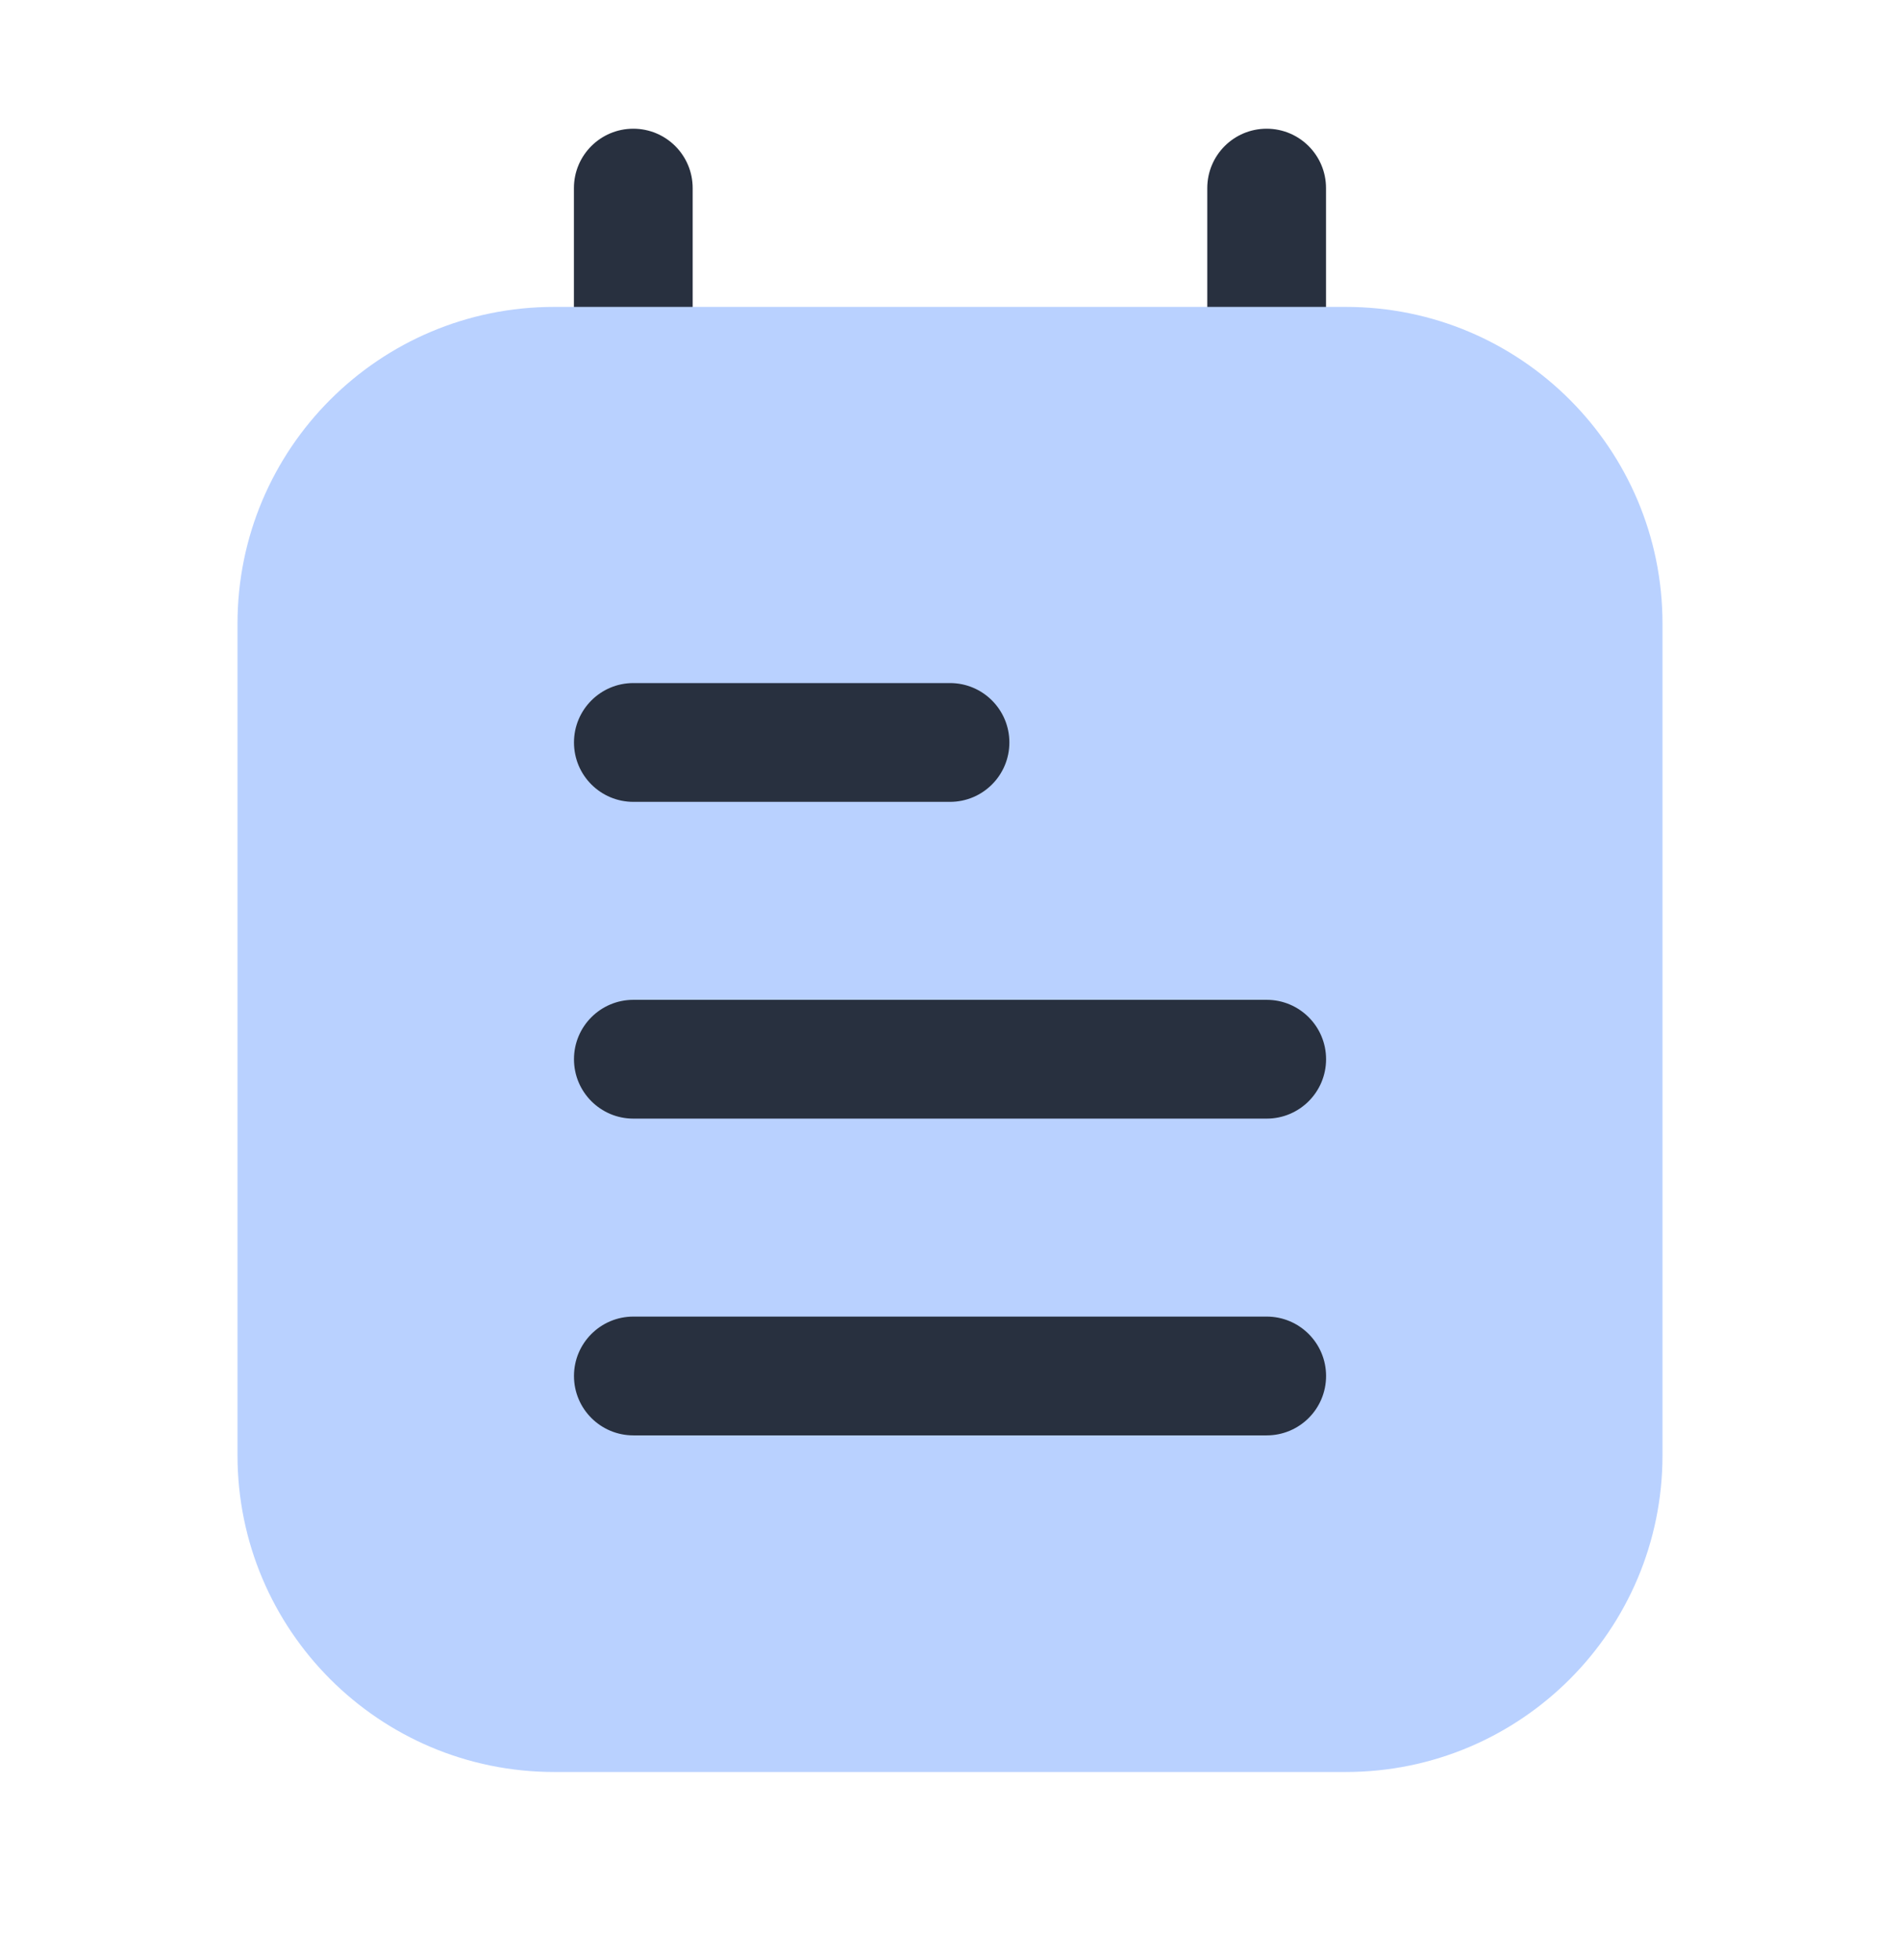
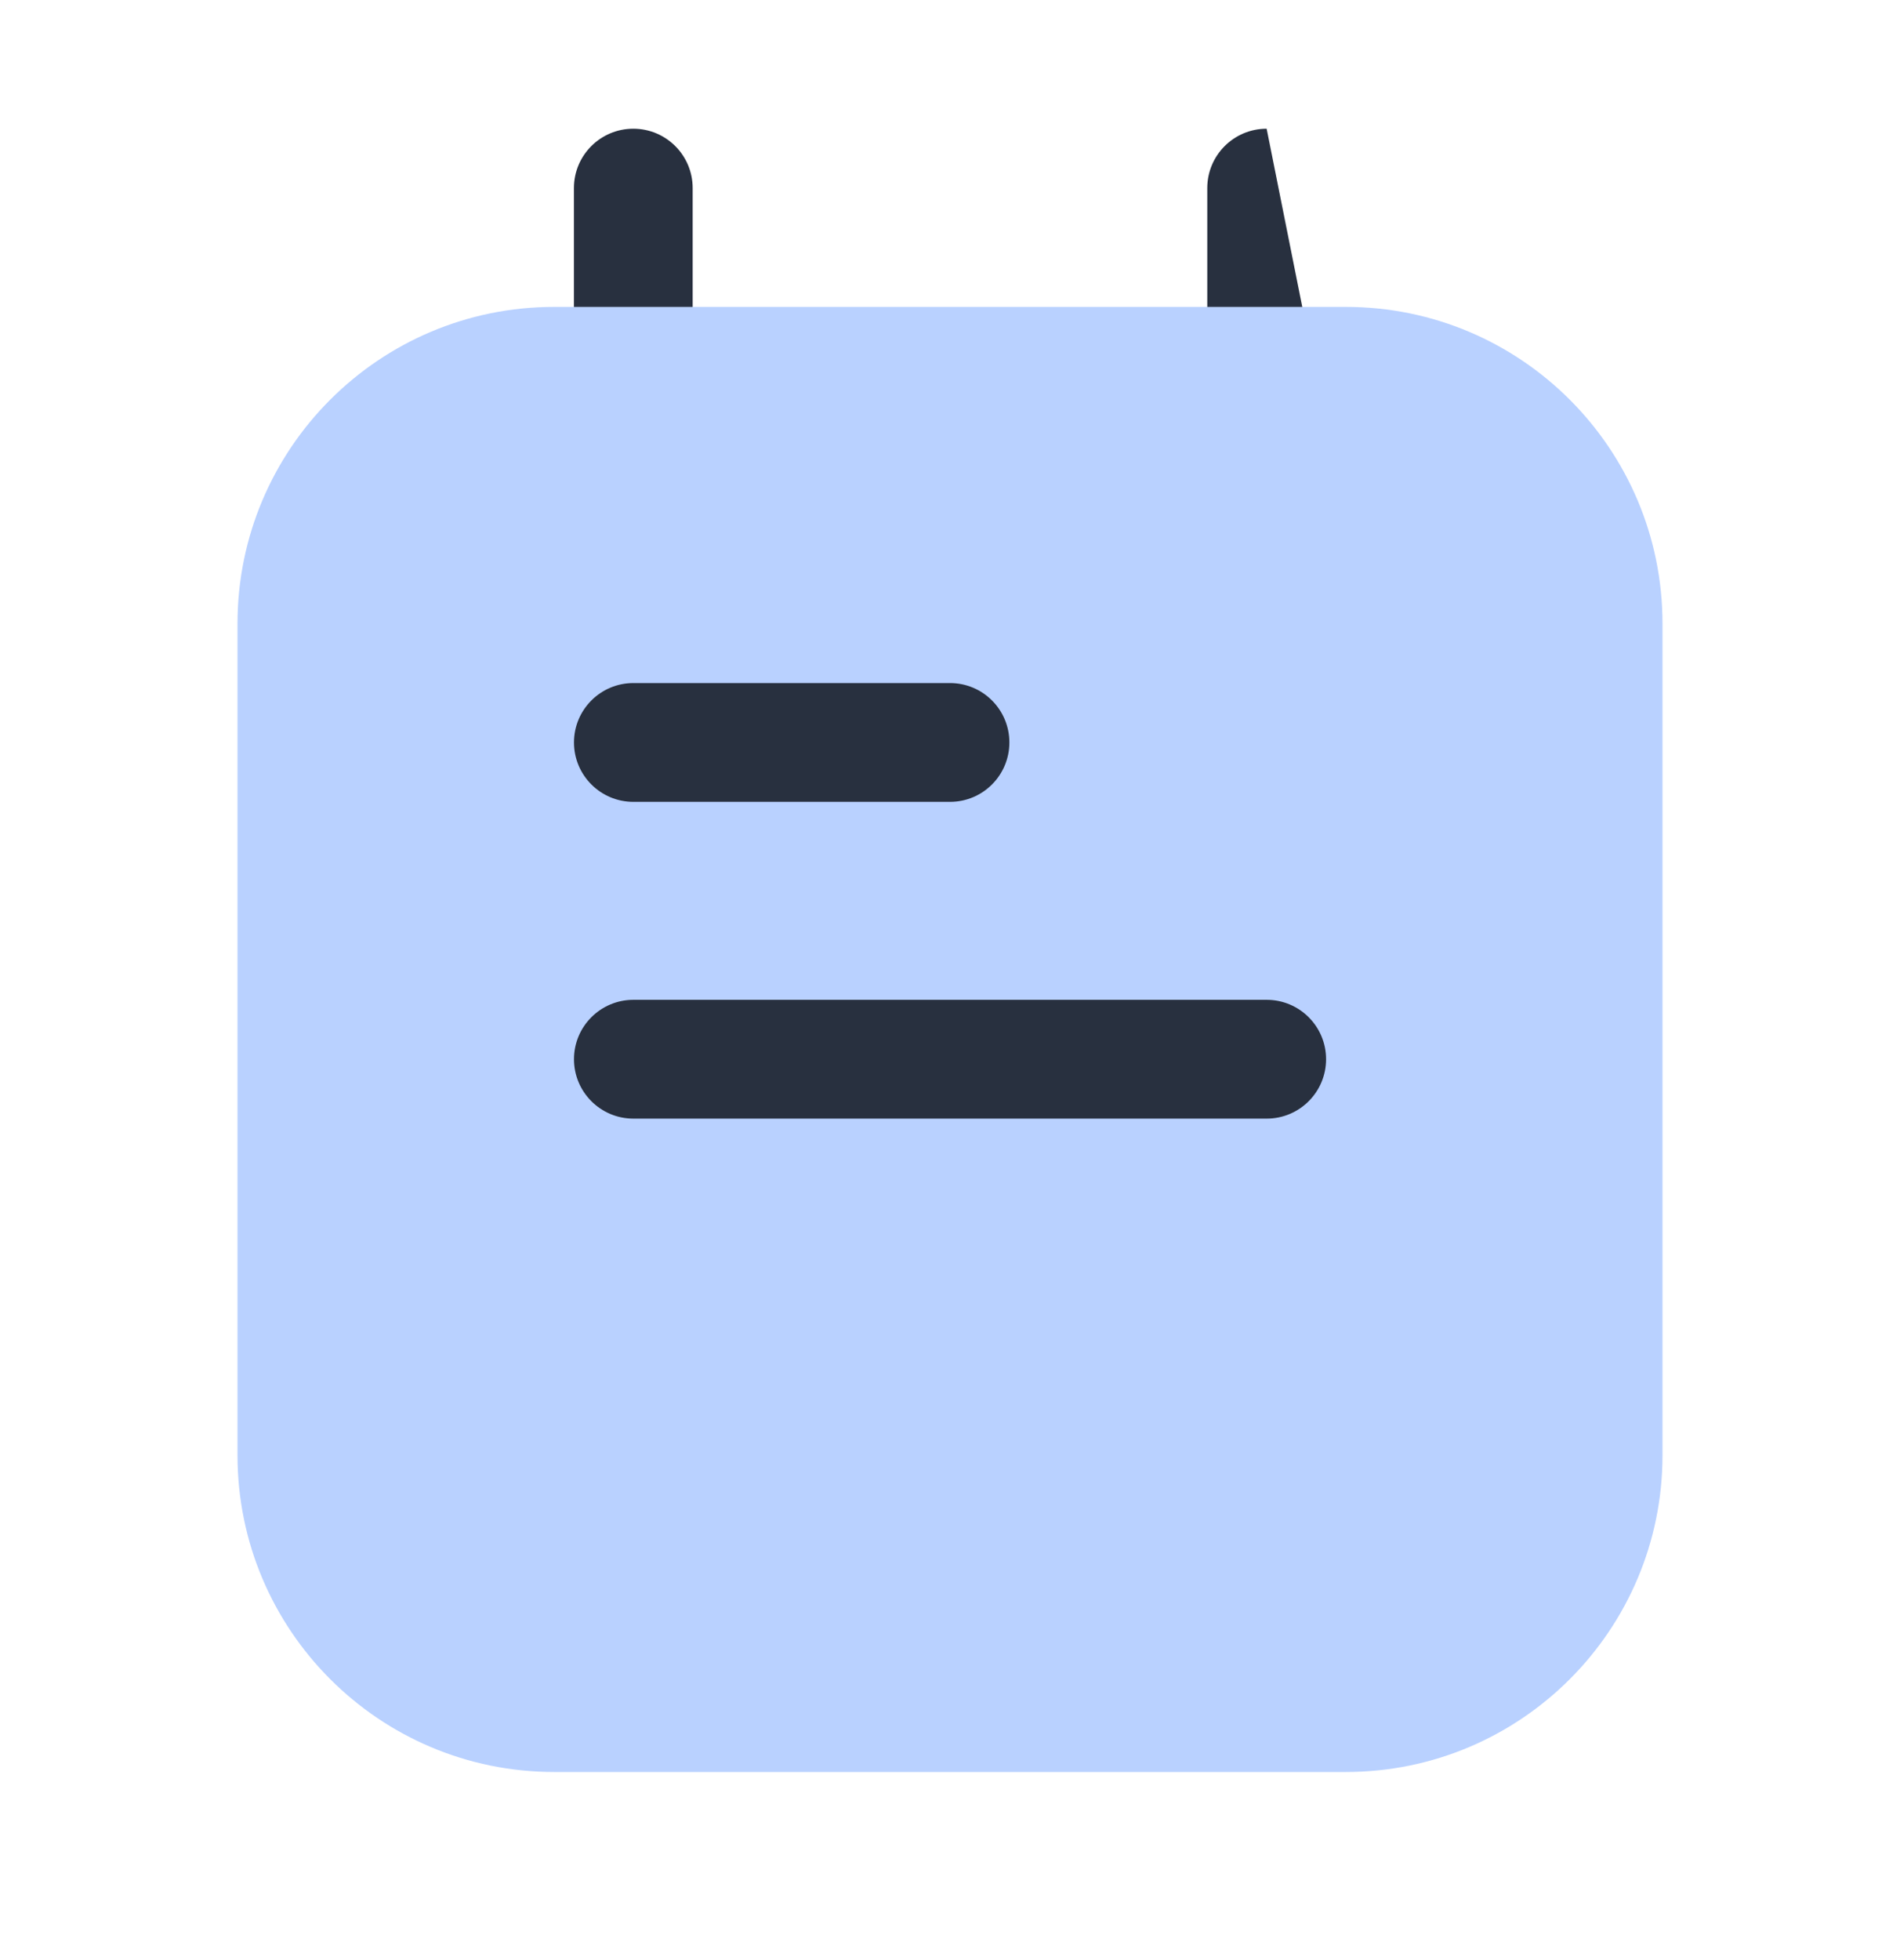
<svg xmlns="http://www.w3.org/2000/svg" width="32" height="33" viewBox="0 0 32 33" fill="none">
-   <path fill-rule="evenodd" clip-rule="evenodd" d="M21.333 2.167C21.885 2.167 22.333 2.614 22.333 3.167L22.333 7.167C22.333 7.719 21.885 8.166 21.333 8.166C20.781 8.166 20.333 7.719 20.333 7.167L20.333 3.167C20.333 2.614 20.781 2.167 21.333 2.167Z" fill="#28303F" />
+   <path fill-rule="evenodd" clip-rule="evenodd" d="M21.333 2.167L22.333 7.167C22.333 7.719 21.885 8.166 21.333 8.166C20.781 8.166 20.333 7.719 20.333 7.167L20.333 3.167C20.333 2.614 20.781 2.167 21.333 2.167Z" fill="#28303F" />
  <path fill-rule="evenodd" clip-rule="evenodd" d="M10.666 2.167C11.218 2.167 11.666 2.614 11.666 3.167L11.666 7.167C11.666 7.719 11.218 8.166 10.666 8.166C10.114 8.166 9.666 7.719 9.666 7.167L9.666 3.167C9.666 2.614 10.114 2.167 10.666 2.167Z" fill="#28303F" />
  <path d="M22.667 5.167H9.333C6.388 5.167 4 7.554 4 10.5V24.5C4 27.445 6.388 29.833 9.333 29.833H22.667C25.612 29.833 28 27.445 28 24.5V10.5C28 7.554 25.612 5.167 22.667 5.167Z" fill="#B9D1FF" />
  <path fill-rule="evenodd" clip-rule="evenodd" d="M9.667 12.5C9.667 11.948 10.115 11.5 10.667 11.5H16C16.553 11.5 17 11.948 17 12.5C17 13.052 16.553 13.5 16 13.5H10.667C10.115 13.5 9.667 13.052 9.667 12.5Z" fill="#28303F" />
  <path fill-rule="evenodd" clip-rule="evenodd" d="M9.667 17.833C9.667 17.281 10.115 16.833 10.667 16.833H21.334C21.886 16.833 22.334 17.281 22.334 17.833C22.334 18.385 21.886 18.833 21.334 18.833H10.667C10.115 18.833 9.667 18.385 9.667 17.833Z" fill="#28303F" />
-   <path fill-rule="evenodd" clip-rule="evenodd" d="M9.667 23.166C9.667 22.614 10.115 22.166 10.667 22.166H21.334C21.886 22.166 22.334 22.614 22.334 23.166C22.334 23.719 21.886 24.166 21.334 24.166H10.667C10.115 24.166 9.667 23.719 9.667 23.166Z" fill="#28303F" />
</svg>